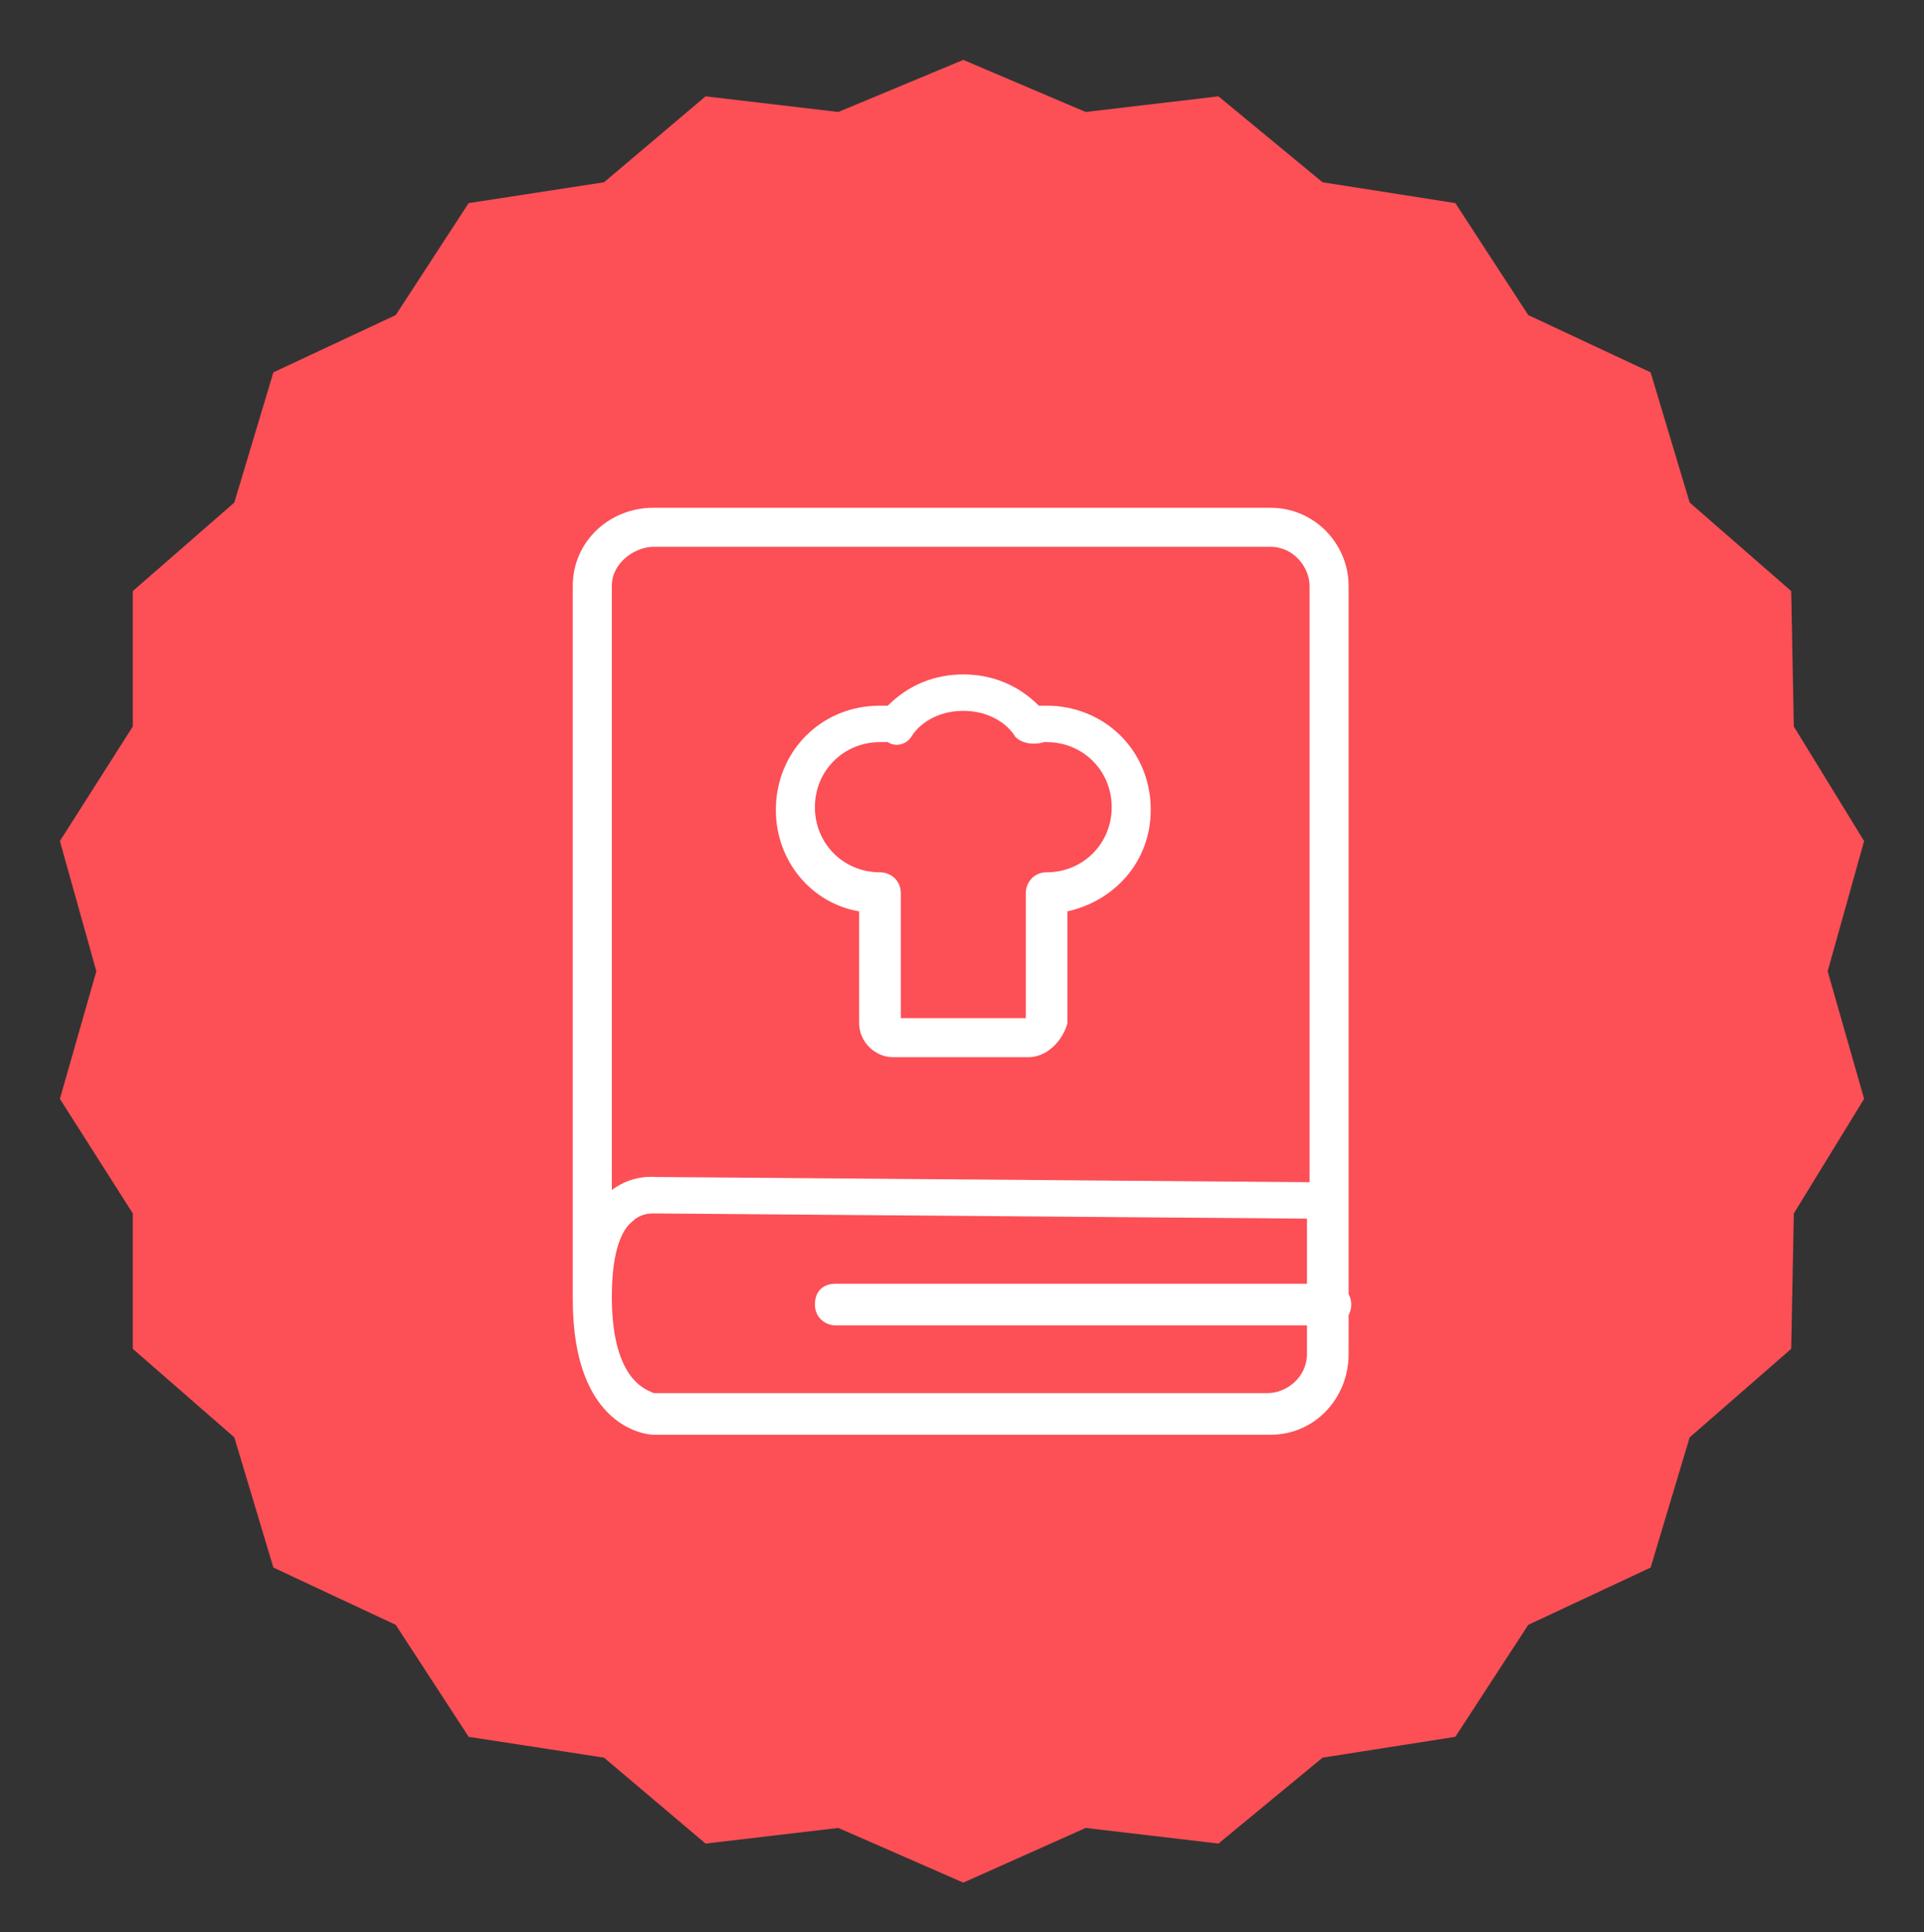
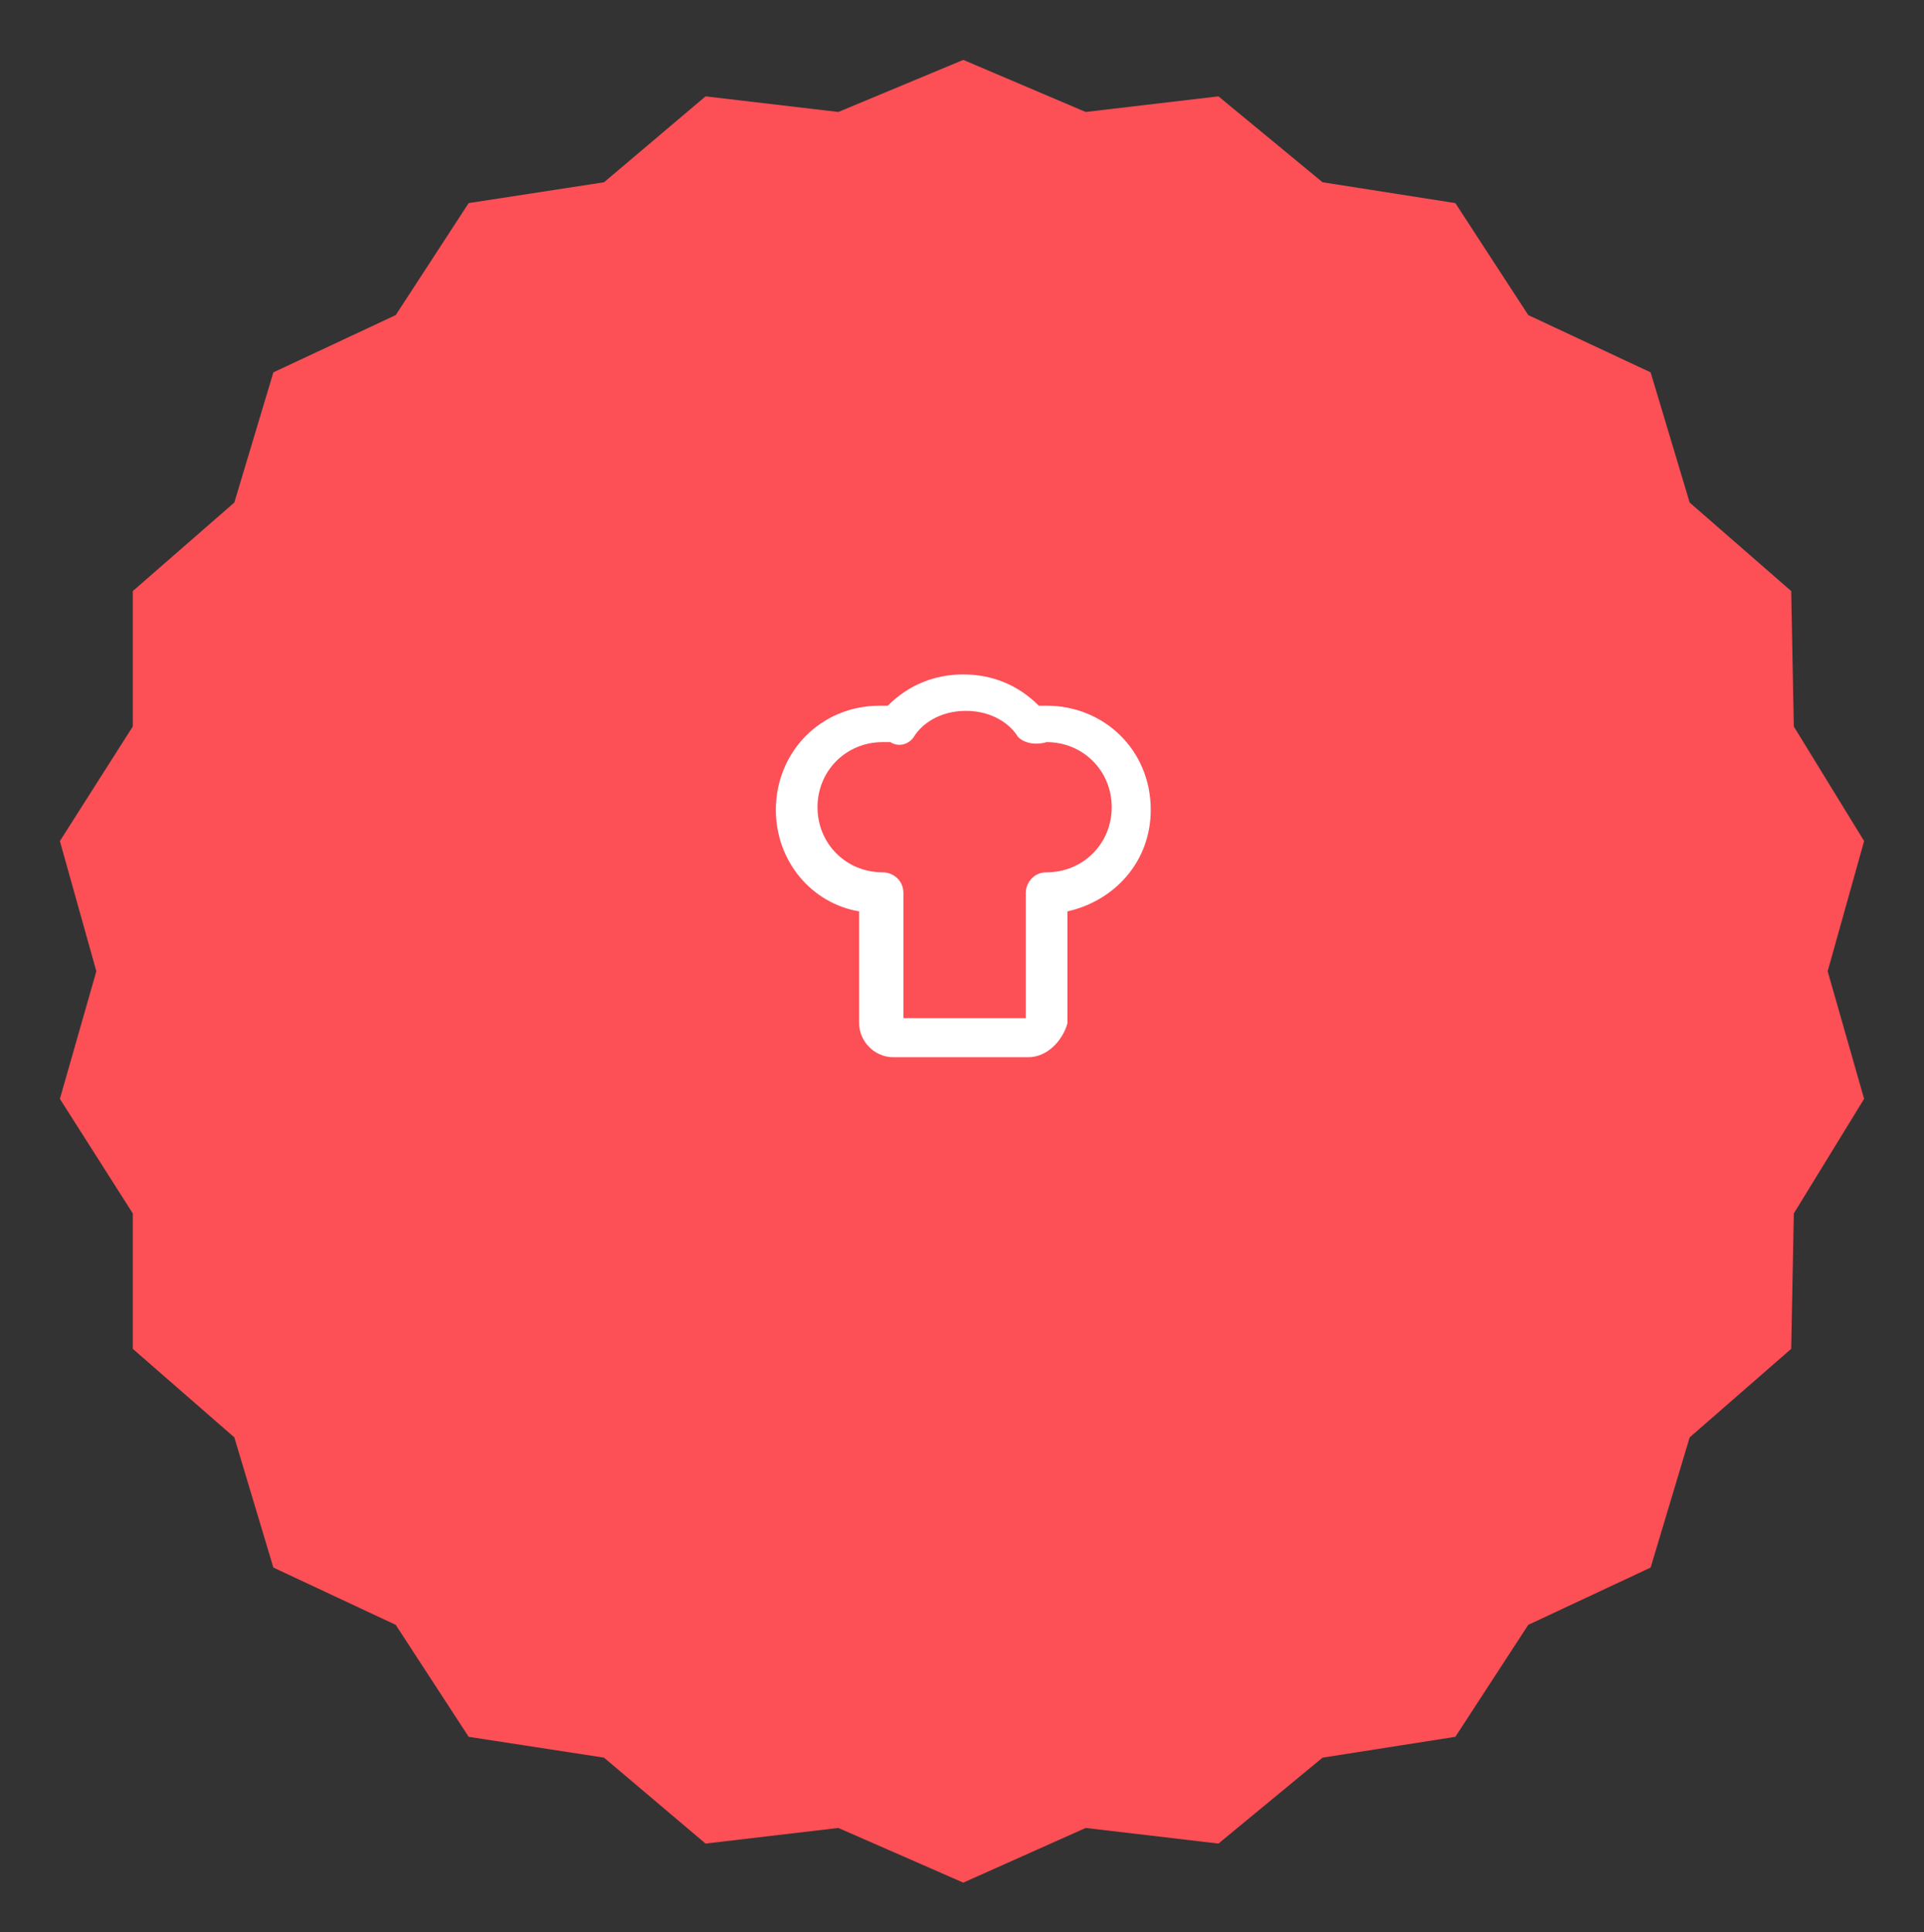
<svg xmlns="http://www.w3.org/2000/svg" version="1.1" id="Layer_1" x="0px" y="0px" viewBox="0 0 73.9 74.2" style="enable-background:new 0 0 73.9 74.2;" xml:space="preserve">
  <rect x="0" y="0" width="73.9" height="74.2" fill="#333333" stroke="none" />
  <style type="text/css">
	.st0{fill:#FC4F56;}
    .st1{fill:#fff;}
</style>
  <polygon class="st0" points="37,2.3 41.7,4.3 46.8,3.7 50.8,7 55.9,7.8 58.7,12.1 63.4,14.3 64.9,19.3 68.8,22.7 68.9,27.9  71.6,32.3 70.2,37.3 71.6,42.2 68.9,46.6 68.8,51.8 64.9,55.2 63.4,60.2 58.7,62.4 55.9,66.7 50.8,67.5 46.8,70.8 41.7,70.2  37,72.3 32.2,70.2 27.1,70.8 23.2,67.5 18,66.7 15.2,62.4 10.5,60.2 9,55.2 5.1,51.8 5.1,46.6 2.3,42.2 3.7,37.3 2.3,32.3 5.1,27.9  5.1,22.7 9,19.3 10.5,14.3 15.2,12.1 18,7.8 23.2,7 27.1,3.7 32.2,4.3 " />
  <g>
-     <path class="st1" d="M48.8,55.1H25.1c-0.2,0-3.1-0.2-3.1-5.2c0,0,0-0.1,0-0.1c0,0,0,0,0,0V22.5c0-1.7,1.4-3,3.1-3h23.7   c1.7,0,3,1.4,3,3v23.6c0,0,0,0,0,0V52C51.8,53.7,50.5,55.1,48.8,55.1z M25.1,46.6c-0.1,0-0.5,0-0.8,0.3c-0.4,0.3-0.8,1.1-0.8,2.9   c0,3.4,1.5,3.6,1.6,3.7l23.6,0c0.7,0,1.5-0.6,1.5-1.5v-5.2L25.1,46.6C25.2,46.6,25.2,46.6,25.1,46.6z M25.1,21   c-0.7,0-1.6,0.6-1.6,1.5v23.2c0.8-0.6,1.6-0.5,1.7-0.5l25.1,0.2V22.5c0-0.7-0.6-1.5-1.5-1.5H25.1z" />
-     <path class="st1" d="M51.1,50.9h-19c-0.4,0-0.8-0.3-0.8-0.8s0.3-0.8,0.8-0.8h19c0.4,0,0.8,0.3,0.8,0.8S51.5,50.9,51.1,50.9z" />
-   </g>
-   <path class="st1" d="M39.5,40.6h-5.2c-0.7,0-1.3-0.6-1.3-1.3V35c-1.8-0.3-3.2-1.9-3.2-3.9c0-2.2,1.7-4,4-4c0.1,0,0.2,0,0.3,0  c0.8-0.8,1.8-1.2,2.9-1.2c1.1,0,2.1,0.4,2.9,1.2c0.1,0,0.2,0,0.3,0c2.2,0,4,1.7,4,4c0,2-1.4,3.5-3.2,3.9v4.3  C40.8,40,40.2,40.6,39.5,40.6z M34.5,39.1h4.9v-4.8c0-0.4,0.3-0.8,0.8-0.8c1.4,0,2.5-1.1,2.5-2.5s-1.1-2.5-2.5-2.5c0,0-0.1,0-0.1,0  c-0.3,0.1-0.8,0.1-1.1-0.2c-0.3-0.5-1-1-2-1c-1,0-1.7,0.5-2,1c-0.2,0.3-0.6,0.4-0.9,0.2c0,0-0.2,0-0.3,0c-1.4,0-2.5,1.1-2.5,2.5  s1.1,2.5,2.5,2.5c0.4,0,0.8,0.3,0.8,0.8V39.1z" />
+     </g>
+   <path class="st1" d="M39.5,40.6h-5.2c-0.7,0-1.3-0.6-1.3-1.3V35c-1.8-0.3-3.2-1.9-3.2-3.9c0-2.2,1.7-4,4-4c0.1,0,0.2,0,0.3,0  c0.8-0.8,1.8-1.2,2.9-1.2c1.1,0,2.1,0.4,2.9,1.2c0.1,0,0.2,0,0.3,0c2.2,0,4,1.7,4,4c0,2-1.4,3.5-3.2,3.9v4.3  C40.8,40,40.2,40.6,39.5,40.6z M34.5,39.1h4.9v-4.8c0-0.4,0.3-0.8,0.8-0.8c1.4,0,2.5-1.1,2.5-2.5s-1.1-2.5-2.5-2.5c-0.3,0.1-0.8,0.1-1.1-0.2c-0.3-0.5-1-1-2-1c-1,0-1.7,0.5-2,1c-0.2,0.3-0.6,0.4-0.9,0.2c0,0-0.2,0-0.3,0c-1.4,0-2.5,1.1-2.5,2.5  s1.1,2.5,2.5,2.5c0.4,0,0.8,0.3,0.8,0.8V39.1z" />
</svg>